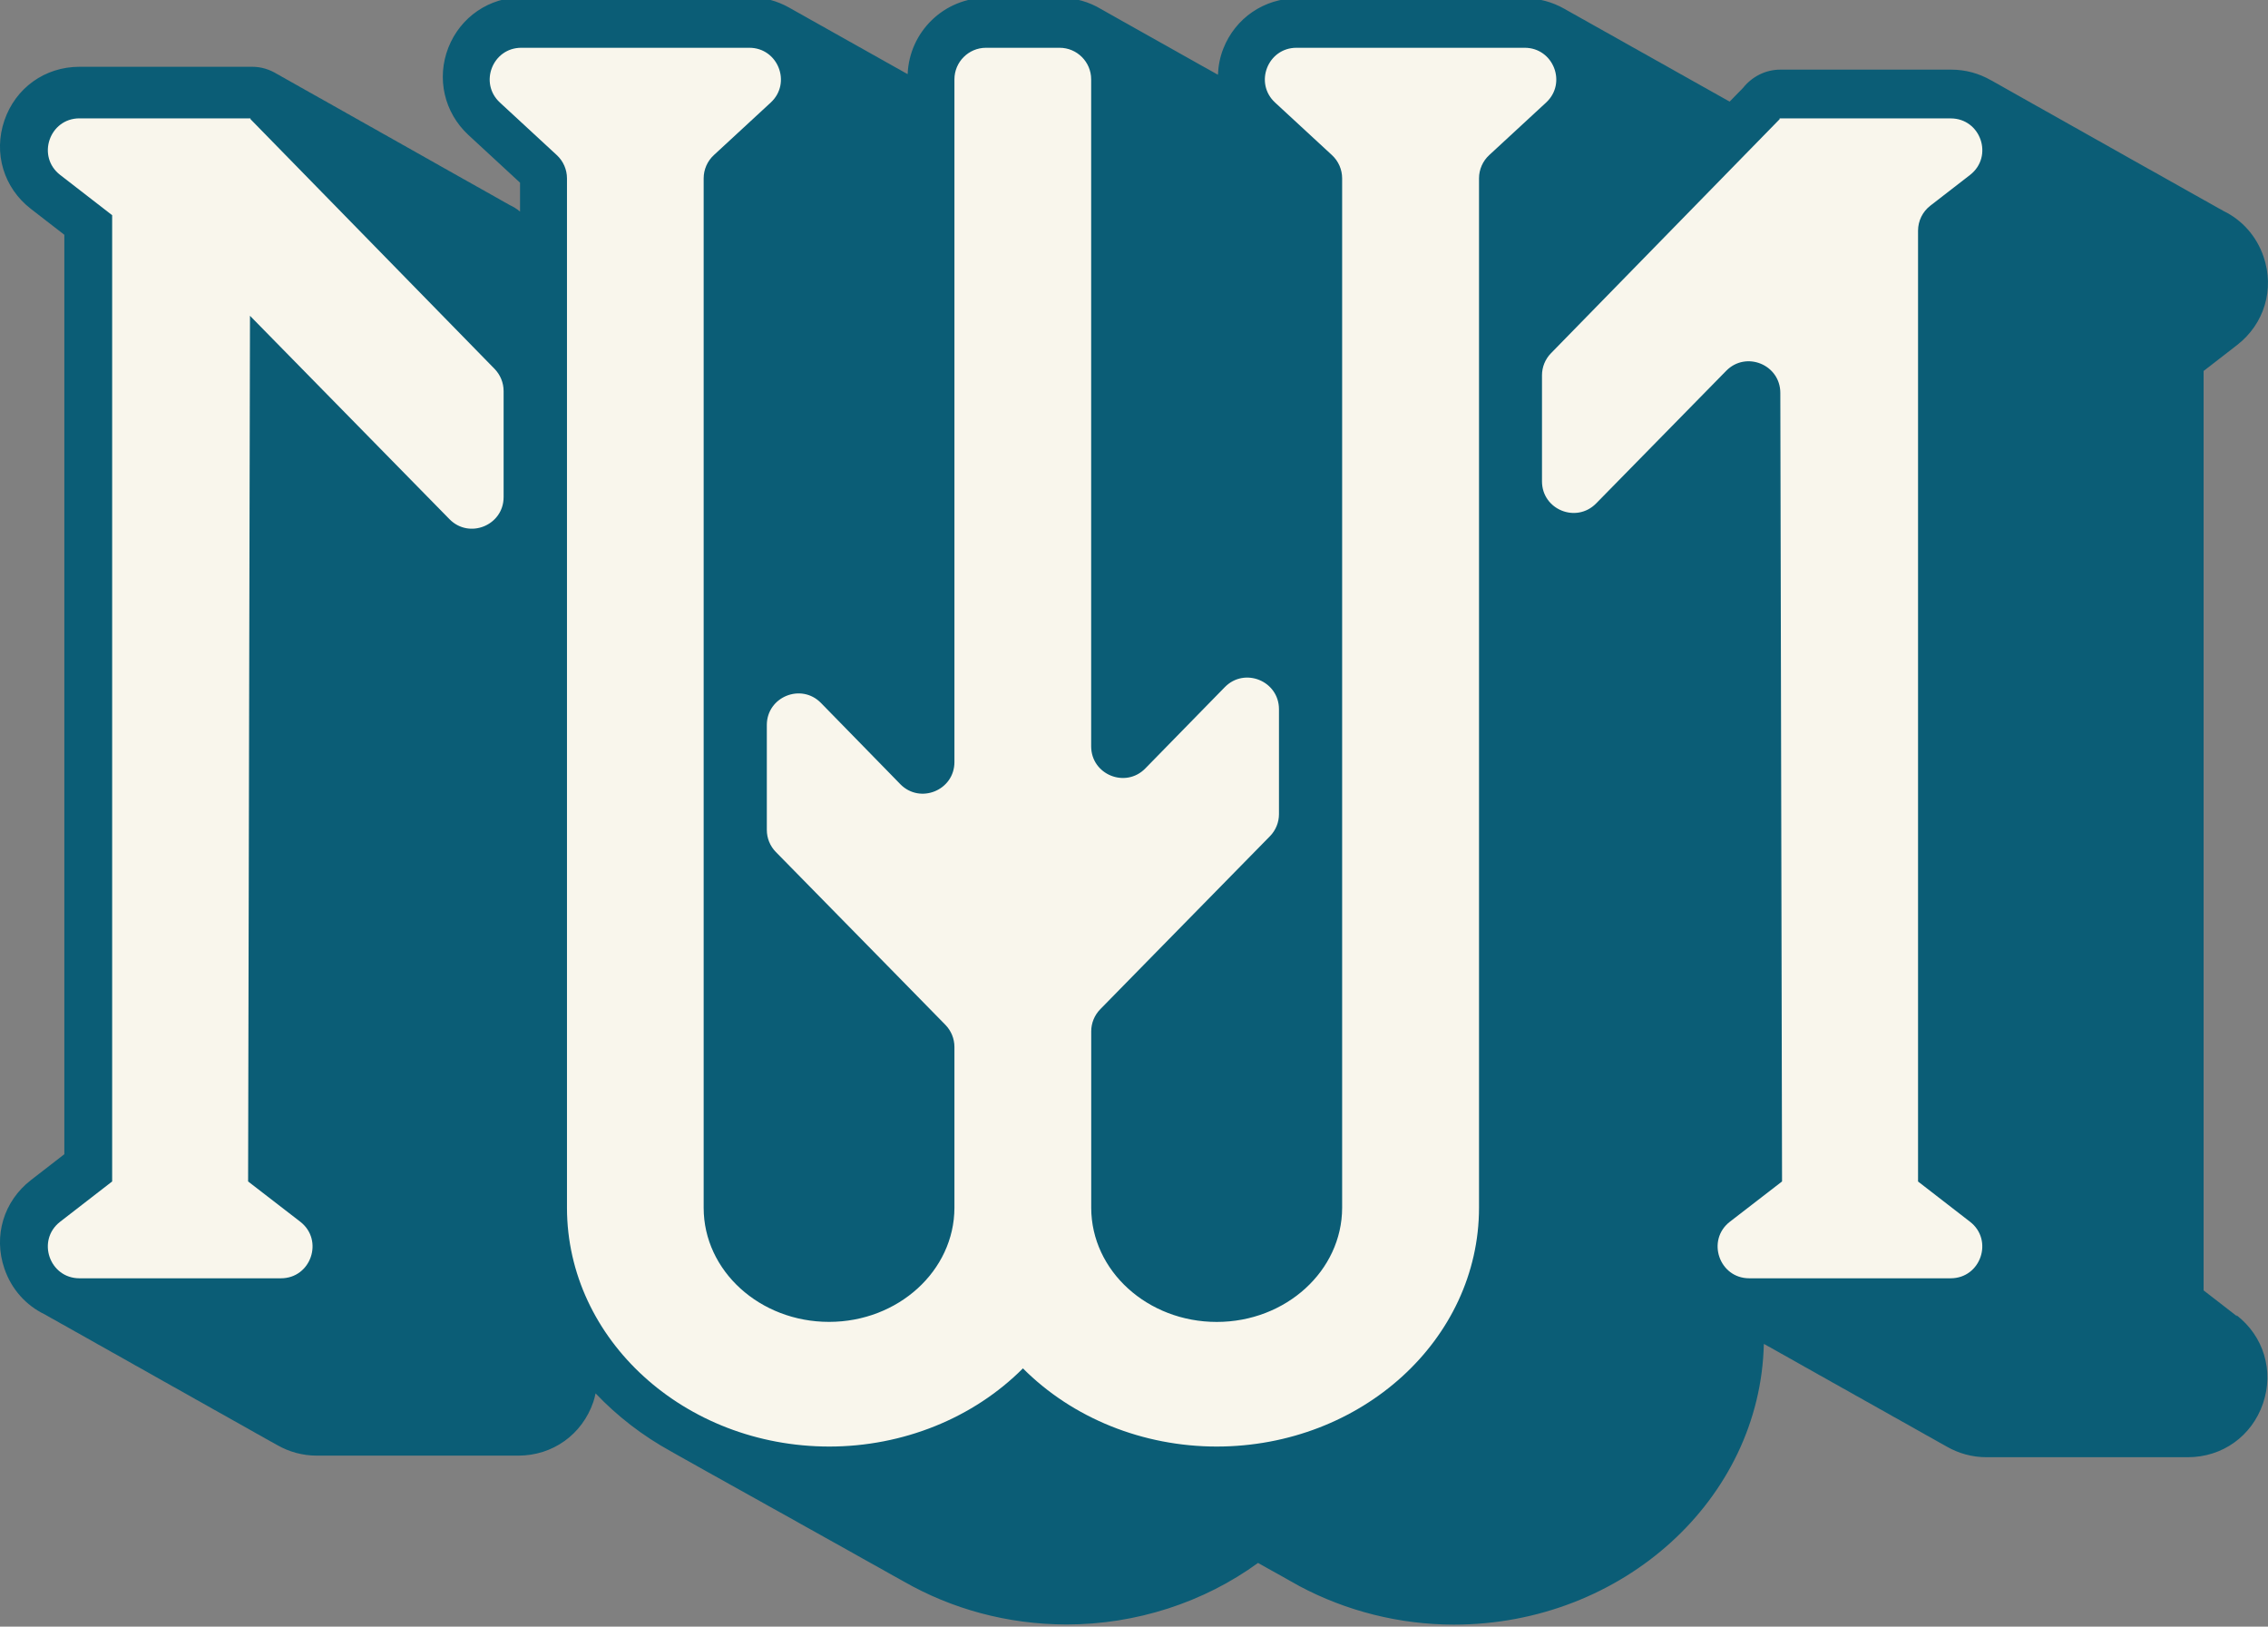
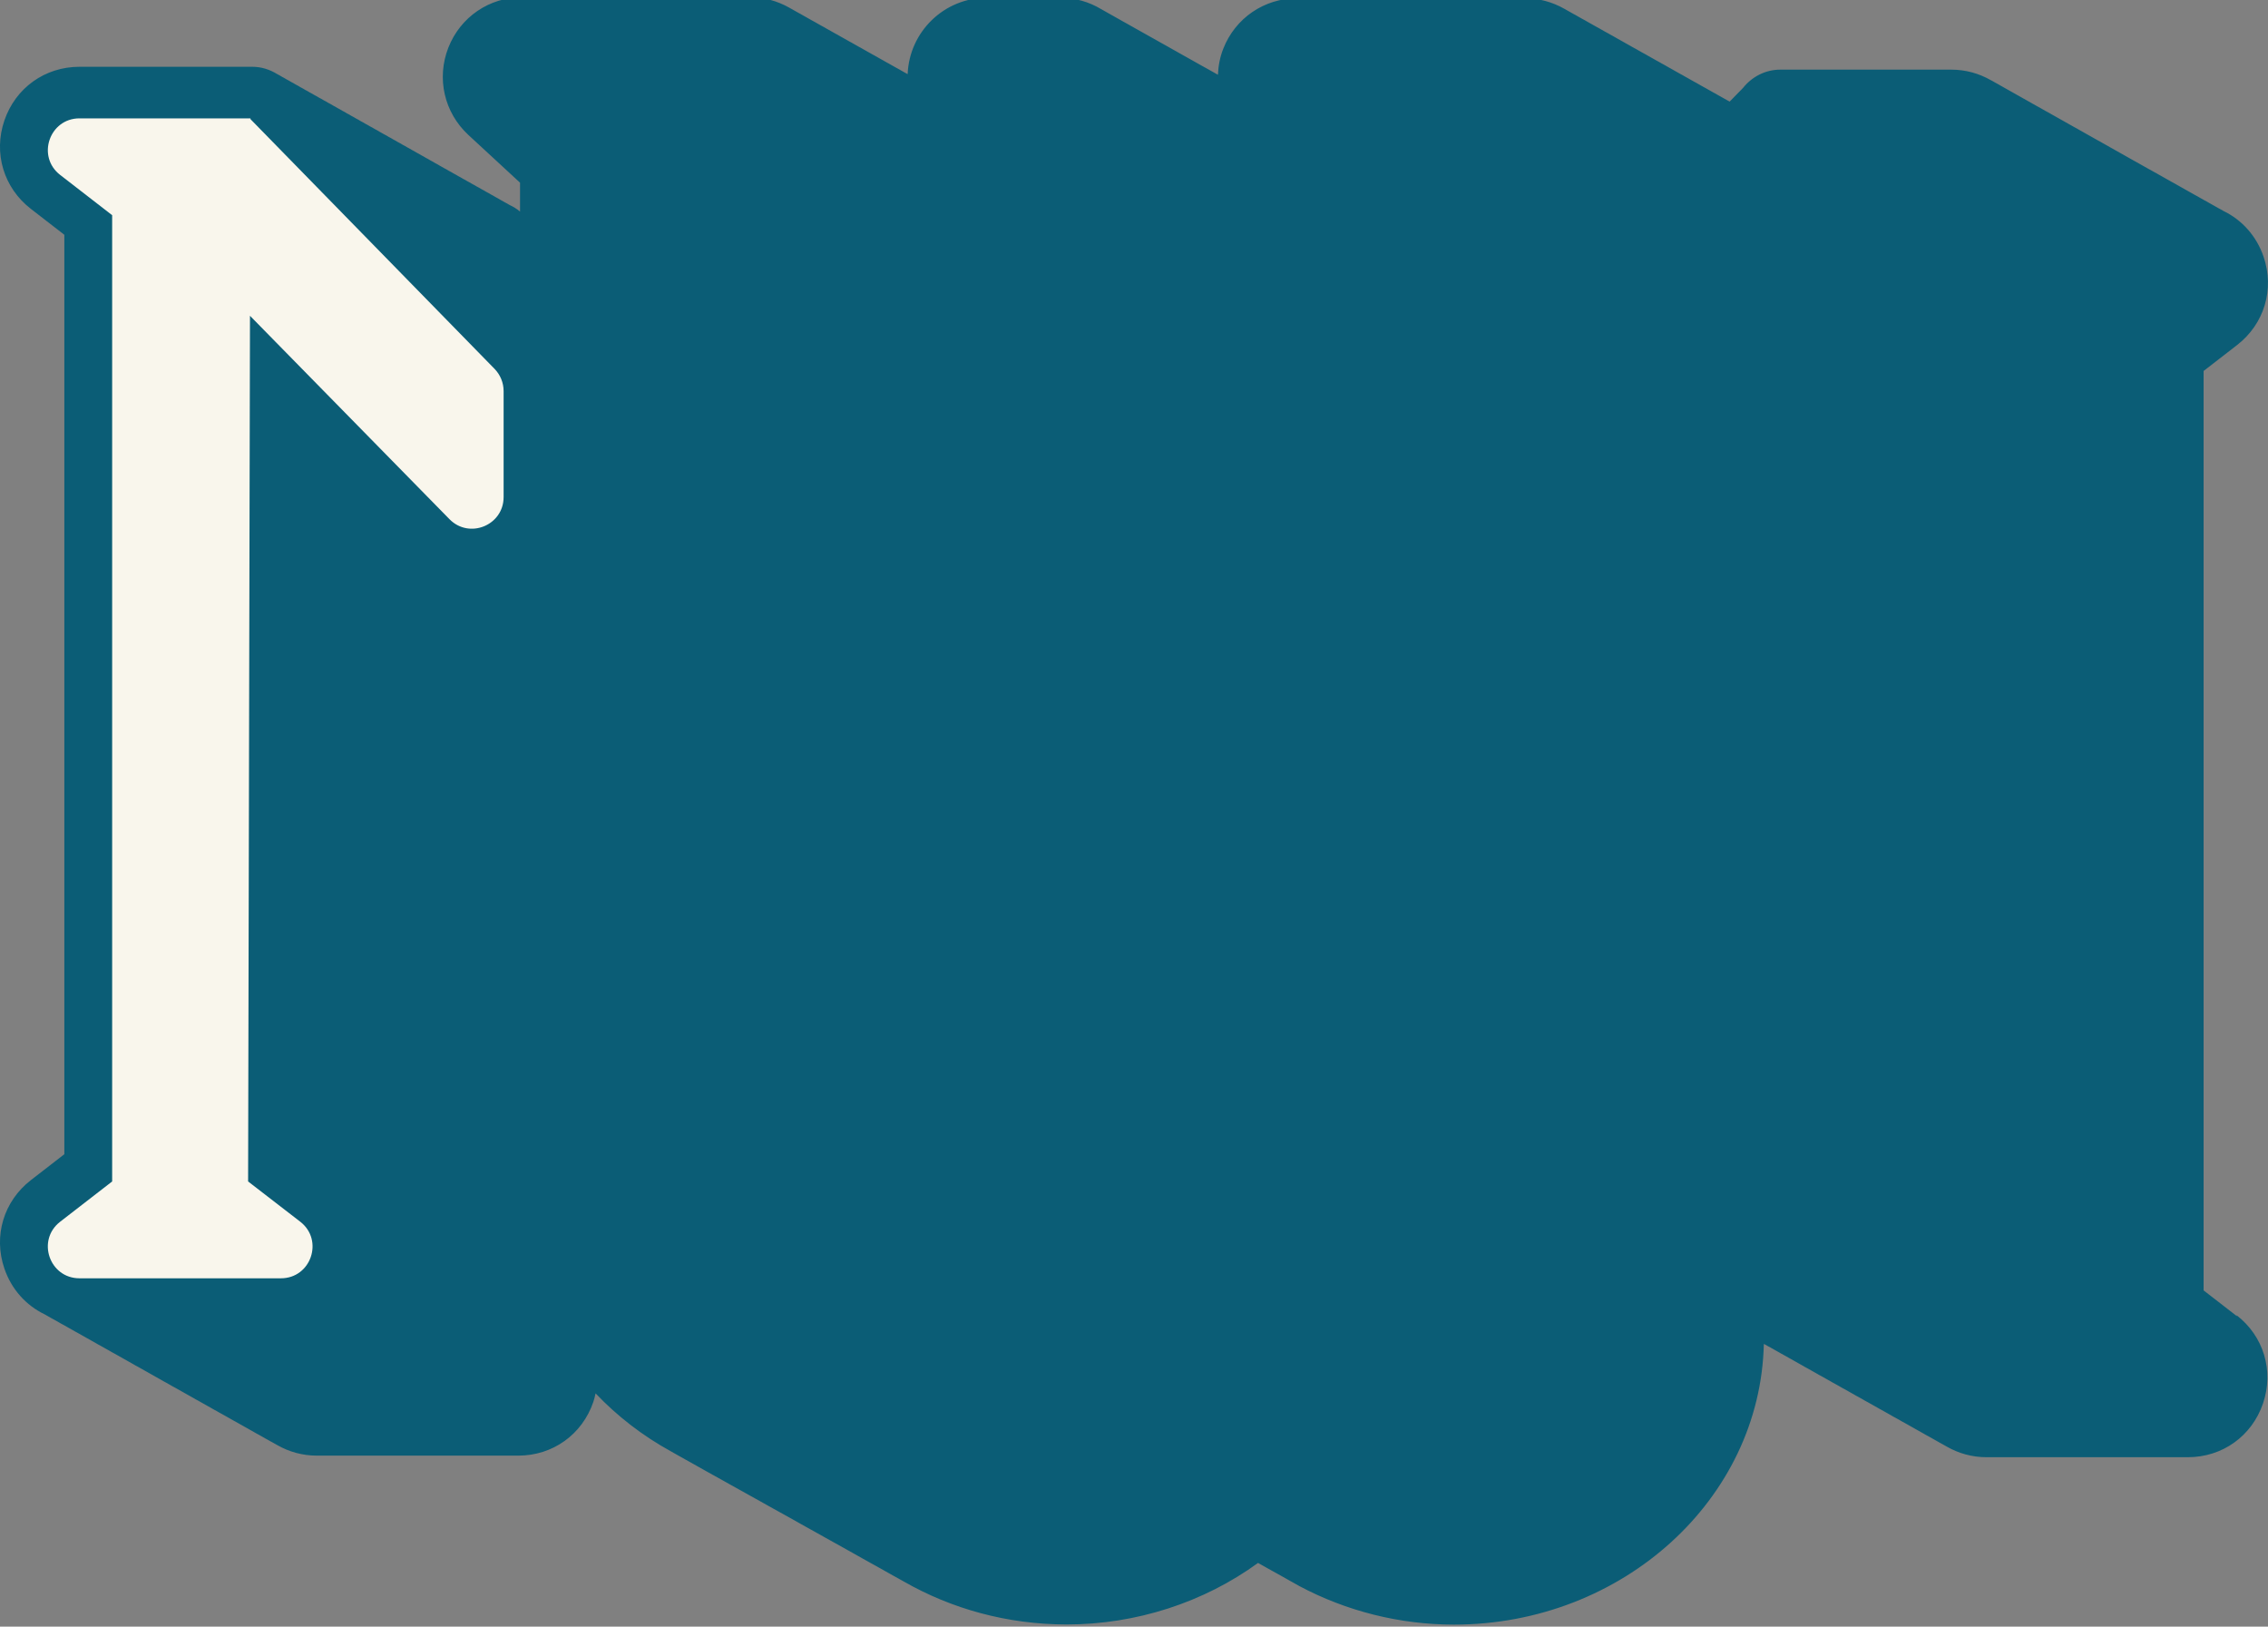
<svg xmlns="http://www.w3.org/2000/svg" viewBox="0 0 459.62 329.57" data-name="Layer 1" id="Layer_1">
  <rect x="0" y="0" width="459.62" height="329.57" fill="#808080" stroke="none" />
  <defs>
    <style>
      .cls-1 {
        fill: #0b5d76;
      }

      .cls-2 {
        fill: #f9f6ec;
      }
    </style>
  </defs>
  <path d="M453.35,266.69l-6.78-5.25V75.16l6.78-5.25c5.52-4.27,7.63-11.3,5.37-17.91-1.44-4.21-4.4-7.46-8.15-9.27-.31-.18-.62-.37-.95-.53-.31-.18-.62-.37-.94-.53-.31-.18-.62-.37-.94-.53-.31-.18-.62-.37-.95-.53-.31-.18-.62-.37-.94-.53-.31-.18-.62-.37-.95-.53-.31-.18-.62-.37-.94-.53-.31-.18-.62-.37-.94-.53-.31-.18-.62-.37-.94-.53-.31-.18-.62-.37-.94-.53-.31-.18-.62-.37-.95-.53-.31-.18-.62-.37-.94-.53-.31-.18-.62-.37-.94-.53-.31-.18-.62-.37-.94-.53-.31-.18-.62-.37-.94-.52-.31-.18-.62-.37-.95-.53-.31-.18-.62-.37-.94-.53-.31-.18-.62-.37-.94-.53-.31-.18-.62-.37-.95-.53-.31-.18-.62-.37-.94-.53-.31-.18-.62-.37-.94-.53-.31-.18-.62-.37-.94-.53-.31-.18-.62-.37-.94-.53-.31-.18-.62-.37-.94-.53-.31-.18-.62-.37-.94-.53-.31-.18-.62-.37-.94-.53-.31-.18-.62-.37-.95-.53-.31-.18-.62-.37-.94-.53-.31-.18-.62-.37-.94-.53-.31-.18-.62-.37-.94-.53-.31-.18-.62-.37-.94-.53-.31-.18-.62-.37-.95-.53-.31-.18-.62-.37-.94-.53-.31-.18-.62-.37-.94-.53-.31-.18-.62-.37-.94-.53-.31-.18-.62-.37-.94-.53-.31-.18-.62-.37-.94-.53-.31-.18-.62-.37-.95-.53-.31-.18-.62-.37-.94-.53-.31-.18-.62-.37-.95-.53-.31-.18-.62-.37-.94-.53-.31-.18-.62-.37-.94-.53-.31-.18-.62-.37-.94-.53-.31-.18-.62-.37-.94-.53-.31-.18-.62-.37-.94-.53-.31-.18-.62-.37-.94-.53-.31-.18-.62-.37-.94-.53-.31-.18-.62-.37-.94-.53-.31-.18-.62-.37-.95-.53-.31-.18-.62-.37-.95-.53-2.37-1.35-5.09-2.13-8.01-2.13h-34.66c-3.04,0-5.76,1.46-7.54,3.7l-2.71,2.77c-.19-.1-.37-.21-.56-.3-.31-.18-.62-.37-.94-.53-.31-.18-.62-.37-.94-.53-.32-.18-.62-.37-.95-.53-.31-.18-.62-.37-.94-.53-.32-.18-.62-.37-.95-.53-.31-.18-.62-.37-.94-.53-.32-.18-.62-.37-.95-.53-.31-.18-.62-.37-.94-.53-.31-.18-.62-.37-.94-.53-.32-.18-.62-.37-.95-.53-.31-.18-.62-.37-.94-.53-.31-.18-.62-.37-.94-.53-.31-.18-.62-.37-.94-.53-.32-.18-.62-.37-.95-.53-.32-.18-.62-.37-.95-.53-.31-.18-.62-.37-.94-.53-.31-.18-.62-.37-.94-.53-.32-.18-.62-.37-.95-.53-.31-.18-.62-.37-.94-.53-.32-.18-.62-.37-.95-.53-.31-.18-.62-.37-.94-.53-.31-.18-.62-.37-.94-.53-.31-.18-.62-.37-.94-.53-.31-.18-.62-.37-.94-.53-.32-.18-.62-.37-.95-.53-.32-.18-.62-.37-.95-.53-.31-.18-.62-.37-.94-.53-.32-.18-.62-.37-.95-.53-.31-.18-.62-.37-.94-.53-.31-.18-.62-.37-.94-.53-.32-.18-.62-.37-.95-.53-.31-.18-.62-.37-.94-.53-.32-.18-.62-.37-.95-.53-.31-.18-.62-.37-.94-.53-.31-.18-.62-.37-.94-.53-2.35-1.31-5.02-2.08-7.86-2.08h-46.2c-6.66,0-12.54,4.01-14.97,10.22-.68,1.72-1.01,3.5-1.08,5.27-.04-.02-.09-.04-.14-.07-.31-.18-.62-.36-.94-.53-.31-.19-.62-.36-.94-.53-.31-.18-.62-.36-.94-.52-.31-.19-.62-.36-.95-.53-.31-.18-.62-.36-.94-.53-.31-.18-.62-.36-.94-.53-.31-.18-.62-.36-.95-.53-.31-.18-.62-.36-.94-.53-.31-.19-.62-.36-.94-.53-.31-.19-.62-.36-.94-.53-.31-.18-.62-.36-.94-.53-.31-.19-.62-.36-.95-.53-.31-.18-.62-.36-.94-.53-.31-.18-.62-.36-.94-.53-.31-.19-.62-.36-.95-.53-.31-.18-.62-.36-.94-.53-.31-.19-.62-.36-.95-.53-.31-.18-.62-.36-.94-.53-.31-.18-.62-.36-.94-.53-.31-.18-.62-.36-.95-.53-.31-.18-.62-.36-.94-.53-.31-.19-.62-.36-.94-.53-.31-.19-.62-.36-.94-.53-.31-.18-.62-.36-.94-.53-.31-.19-.62-.36-.94-.53-2.41-1.44-5.21-2.28-8.21-2.28h-14.92c-8.66,0-15.72,6.89-16.05,15.47-.16-.08-.3-.17-.46-.25-.31-.18-.62-.37-.94-.53-.31-.18-.62-.37-.95-.53-.31-.18-.62-.37-.94-.53-.32-.18-.62-.37-.95-.53-.31-.18-.62-.37-.94-.53-.31-.18-.62-.37-.94-.53-.32-.18-.62-.37-.95-.53-.31-.18-.62-.37-.94-.53-.31-.18-.62-.37-.94-.53-.31-.18-.62-.37-.95-.53-.31-.18-.62-.37-.94-.53-.32-.18-.62-.37-.95-.53-.31-.18-.62-.37-.94-.53-.31-.18-.62-.37-.94-.53-.32-.18-.62-.37-.95-.53-.31-.18-.62-.37-.94-.53-.31-.18-.62-.37-.94-.53-.31-.18-.62-.37-.95-.53-.31-.18-.62-.37-.94-.53-.32-.18-.62-.37-.95-.53-.31-.18-.62-.37-.94-.53-.31-.18-.62-.37-.94-.53-.31-.18-.62-.37-.95-.53-.31-.18-.62-.37-.94-.53-.31-.18-.62-.37-.94-.53-2.35-1.31-5.02-2.08-7.86-2.08h-46.2c-6.67,0-12.54,4.01-14.97,10.22-2.43,6.21-.84,13.14,4.06,17.68l10.47,9.67v5.85c-.65-.55-1.38-.99-2.16-1.35-.31-.19-.61-.37-.94-.53-.31-.19-.62-.37-.94-.53-.31-.19-.61-.37-.94-.53-.31-.19-.61-.37-.94-.53-.31-.19-.61-.37-.94-.53-.31-.19-.61-.37-.94-.53-.31-.19-.62-.37-.95-.53-.31-.19-.61-.37-.94-.53-.31-.19-.61-.37-.94-.53-.31-.19-.62-.37-.95-.53-.31-.19-.61-.37-.94-.53-.31-.19-.61-.37-.94-.53-.31-.19-.61-.37-.94-.53-.31-.19-.61-.37-.94-.53-.31-.19-.62-.37-.94-.53-.31-.19-.61-.37-.94-.53-.31-.19-.61-.37-.94-.53-.31-.19-.61-.37-.94-.53-.31-.19-.61-.37-.94-.53-.31-.19-.61-.37-.94-.53-.31-.19-.61-.37-.94-.53-.31-.19-.61-.37-.94-.53-.31-.19-.61-.37-.94-.53-.31-.19-.61-.37-.94-.53-.31-.19-.61-.37-.94-.53-.31-.19-.61-.37-.94-.53-.31-.19-.61-.37-.94-.53-.31-.19-.62-.37-.94-.53-.31-.19-.61-.37-.94-.53-.31-.19-.62-.37-.95-.53-.31-.19-.61-.37-.94-.53-.31-.19-.61-.37-.94-.53-.31-.19-.61-.37-.94-.53-.31-.19-.61-.37-.94-.53-.31-.19-.61-.37-.94-.53-.31-.19-.61-.37-.94-.53-.31-.19-.61-.37-.94-.53-.31-.19-.61-.37-.94-.53-.31-.19-.61-.37-.94-.53-.31-.19-.61-.37-.94-.53-.31-.19-.62-.37-.95-.53-.31-.19-.61-.37-.94-.53-.31-.19-.62-.37-.95-.53-.31-.19-.61-.37-.94-.53-.31-.19-.61-.37-.94-.53-.31-.19-.61-.37-.94-.53-.31-.19-.61-.37-.94-.53-.31-.19-.61-.37-.94-.53-.31-.19-.61-.37-.94-.53-.31-.19-.61-.37-.94-.53-1.47-.91-3.18-1.48-5.04-1.48H16.11c-6.99,0-12.96,4.27-15.22,10.88-2.26,6.61-.15,13.64,5.37,17.91l6.78,5.25v186.28l-6.78,5.25c-5.52,4.28-7.63,11.31-5.37,17.92,1.44,4.21,4.39,7.46,8.15,9.27.31.18.62.37.94.53.31.18.62.37.95.53.31.18.62.37.94.53.31.18.62.37.95.53.31.18.62.37.94.53.31.18.62.37.94.53.31.18.62.37.95.53.31.18.62.37.94.53.31.18.62.37.94.53.31.18.62.37.94.53.31.18.62.37.94.53.31.18.62.37.95.53.31.18.62.37.94.53.31.18.62.37.94.53.31.18.62.37.95.53.31.18.62.37.94.53.31.18.62.37.94.53.31.18.62.37.94.53.31.18.62.37.94.53.31.18.62.37.95.53.31.18.62.37.94.53.31.18.62.37.94.53.31.18.62.37.94.53.31.18.62.37.94.53.31.18.62.37.94.53.31.18.62.37.95.53.31.18.62.37.94.53.31.18.62.37.95.53.31.18.62.37.94.53.31.18.62.37.94.53.31.18.62.37.94.53.31.18.62.37.94.53.31.18.62.37.95.53.31.18.62.37.94.53.31.18.62.37.94.53.31.18.62.37.94.53.31.18.62.37.95.53.31.18.62.37.95.53.31.18.62.37.94.53.31.18.62.37.94.53.31.18.62.37.95.53.31.18.62.37.94.53.31.18.62.37.94.53.31.18.62.37.94.53.31.18.62.37.94.53.31.18.62.37.95.53.31.18.62.37.94.53.31.18.62.37.95.53.31.18.62.37.95.53.31.18.62.37.94.53,2.37,1.35,5.09,2.13,8.01,2.13h40.82c6.99,0,12.96-4.27,15.22-10.89.2-.57.32-1.15.45-1.73,4.38,4.62,9.53,8.6,15.28,11.76.31.18.63.35.94.53.31.18.63.35.94.53.31.18.63.35.94.53.31.18.63.35.95.53.31.18.63.35.95.53.31.18.63.35.94.53.31.18.63.35.94.53.31.18.63.35.95.53.31.18.63.35.95.53.31.18.63.35.94.52.31.18.63.35.95.53.31.18.63.35.94.53.31.18.63.35.95.53.31.18.63.35.94.52.31.18.63.35.95.53.31.18.63.35.95.53.31.18.63.35.95.53.31.18.63.35.94.52.31.18.63.35.95.53.31.18.63.35.94.53.31.18.63.35.95.53.31.18.63.35.95.53.31.18.63.35.94.52.31.18.63.35.95.53.31.18.63.35.94.52.31.18.63.35.95.53.31.18.63.35.94.53.31.18.63.35.94.53.31.18.63.35.95.53.31.18.63.35.95.53.31.18.63.35.94.52.31.18.63.35.95.53.31.18.63.35.94.53.31.18.63.35.95.53.31.18.63.35.95.53.31.18.63.35.94.52.31.18.63.35.95.53.31.18.63.35.94.53.31.18.63.35.95.53.31.18.63.35.94.53.31.18.63.35.94.53.31.18.63.35.95.53.31.18.63.35.95.53.31.18.63.35.94.52.31.18.63.35.95.53.31.18.63.35.94.53.31.18.63.35.94.53.31.18.63.35.95.53.31.18.63.35.94.52.31.18.63.35.95.53,9.57,5.47,20.84,8.64,32.89,8.66,14.14,0,27.83-4.48,38.82-12.47.28.15.54.31.82.46.32.17.62.36.94.53.32.17.62.36.95.53.32.17.62.36.94.52.32.17.62.36.95.53.32.17.62.36.94.53.32.17.62.36.94.53.32.17.62.36.95.53.32.17.62.36.94.53,9.46,5.04,20.27,7.81,31.37,7.81h0c34.16-.04,62.04-25.43,62.76-56.86.1.05.21.09.31.14.31.18.62.37.95.53.31.18.62.37.94.53.31.18.62.37.94.53.31.18.62.37.95.53.31.18.62.37.94.53.31.18.62.37.94.53.31.18.62.37.94.53.31.18.62.37.94.53.31.18.62.37.95.53.31.18.62.37.94.53.31.18.62.37.94.53.31.18.62.37.95.53.31.18.62.37.94.53.31.18.62.37.94.53.31.18.62.37.95.53.31.18.62.37.94.53.31.18.62.37.95.53.31.18.62.37.94.53.31.18.62.37.94.53.31.18.62.37.95.53.31.18.62.37.94.53.31.18.62.37.95.53.31.18.62.37.94.53.31.18.62.37.94.53.31.18.62.37.95.53.31.18.62.37.94.53.31.18.62.37.94.53.31.18.62.37.95.53.31.18.62.37.94.53.31.18.62.37.95.53.31.18.62.37.94.53.31.18.62.37.94.53.31.18.62.37.94.53.31.18.62.37.94.53.31.18.62.37.95.53.31.18.62.37.94.53.31.18.62.37.94.53.31.18.62.37.95.53.31.18.62.37.94.53,2.37,1.35,5.09,2.13,8.01,2.13h40.82c6.99,0,12.96-4.27,15.22-10.88,2.26-6.61.15-13.64-5.38-17.91Z" class="cls-1" />
  <g>
    <path d="M50.76,24.14v-.16H16.11c-6.1,0-8.74,7.73-3.92,11.46l10.54,8.16v195.77l-10.54,8.16c-4.83,3.74-2.18,11.46,3.92,11.46h40.82c6.11,0,8.74-7.74,3.91-11.47l-10.56-8.15.38-175.39,40.43,41.21c4.01,4.09,10.97,1.25,10.97-4.48v-21.48c0-1.67-.66-3.28-1.82-4.48L50.76,24.14Z" class="cls-2" />
-     <path d="M399.24,247.54l-10.54-8.16V46.74c0-1.98.92-3.85,2.48-5.06l8.05-6.23c4.83-3.74,2.19-11.46-3.92-11.46h-34.66v.16l-46.34,47.42c-1.17,1.2-1.82,2.8-1.82,4.47v21.48c0,5.73,6.95,8.57,10.97,4.48l26.36-26.87c4.01-4.09,10.96-1.26,10.97,4.47l.35,159.77-10.56,8.15c-4.83,3.73-2.19,11.47,3.91,11.47h40.82c6.1,0,8.74-7.73,3.92-11.46Z" class="cls-2" />
-     <path d="M308.94,9.68h-46.2c-5.83,0-8.62,7.15-4.34,11.1l11.53,10.65c1.31,1.21,2.06,2.92,2.06,4.7v208.59c-.03,12.74-11.39,23.11-25.41,23.11s-25.41-10.34-25.44-23.11v-35.76c0-1.68.66-3.28,1.83-4.48l10.97-11.19,23.42-23.87c1.18-1.2,1.83-2.81,1.83-4.48v-21.24c0-5.74-6.97-8.58-10.98-4.48l-14.28,14.6-1.82,1.86c-4.01,4.11-10.98,1.27-10.98-4.47V16.08c0-3.53-2.87-6.4-6.4-6.4h-14.91c-3.53,0-6.4,2.87-6.4,6.4v138.31c0,5.74-6.97,8.58-10.98,4.48l-1.82-1.87-14.24-14.57c-4.01-4.1-10.98-1.26-10.98,4.47v21.24c0,1.68.66,3.29,1.83,4.48l23.39,23.83,10.97,11.19c1.17,1.2,1.83,2.81,1.83,4.48v32.59c-.03,12.74-11.39,23.11-25.41,23.11s-25.41-10.34-25.41-23.11V36.13c0-1.78.75-3.49,2.06-4.7l11.53-10.65c4.28-3.95,1.48-11.1-4.34-11.1h-46.2c-5.83,0-8.62,7.15-4.34,11.1l11.53,10.65c1.31,1.21,2.06,2.92,2.06,4.7v208.59c.03,26.69,23.81,48.33,53.13,48.36,14.95,0,29.22-5.76,39.27-15.84,10.05,10.08,24.32,15.84,39.3,15.84,29.32-.03,53.1-21.67,53.13-48.36V36.13c0-1.78.75-3.49,2.06-4.7l11.53-10.65c4.28-3.95,1.48-11.1-4.34-11.1Z" class="cls-2" />
  </g>
</svg>